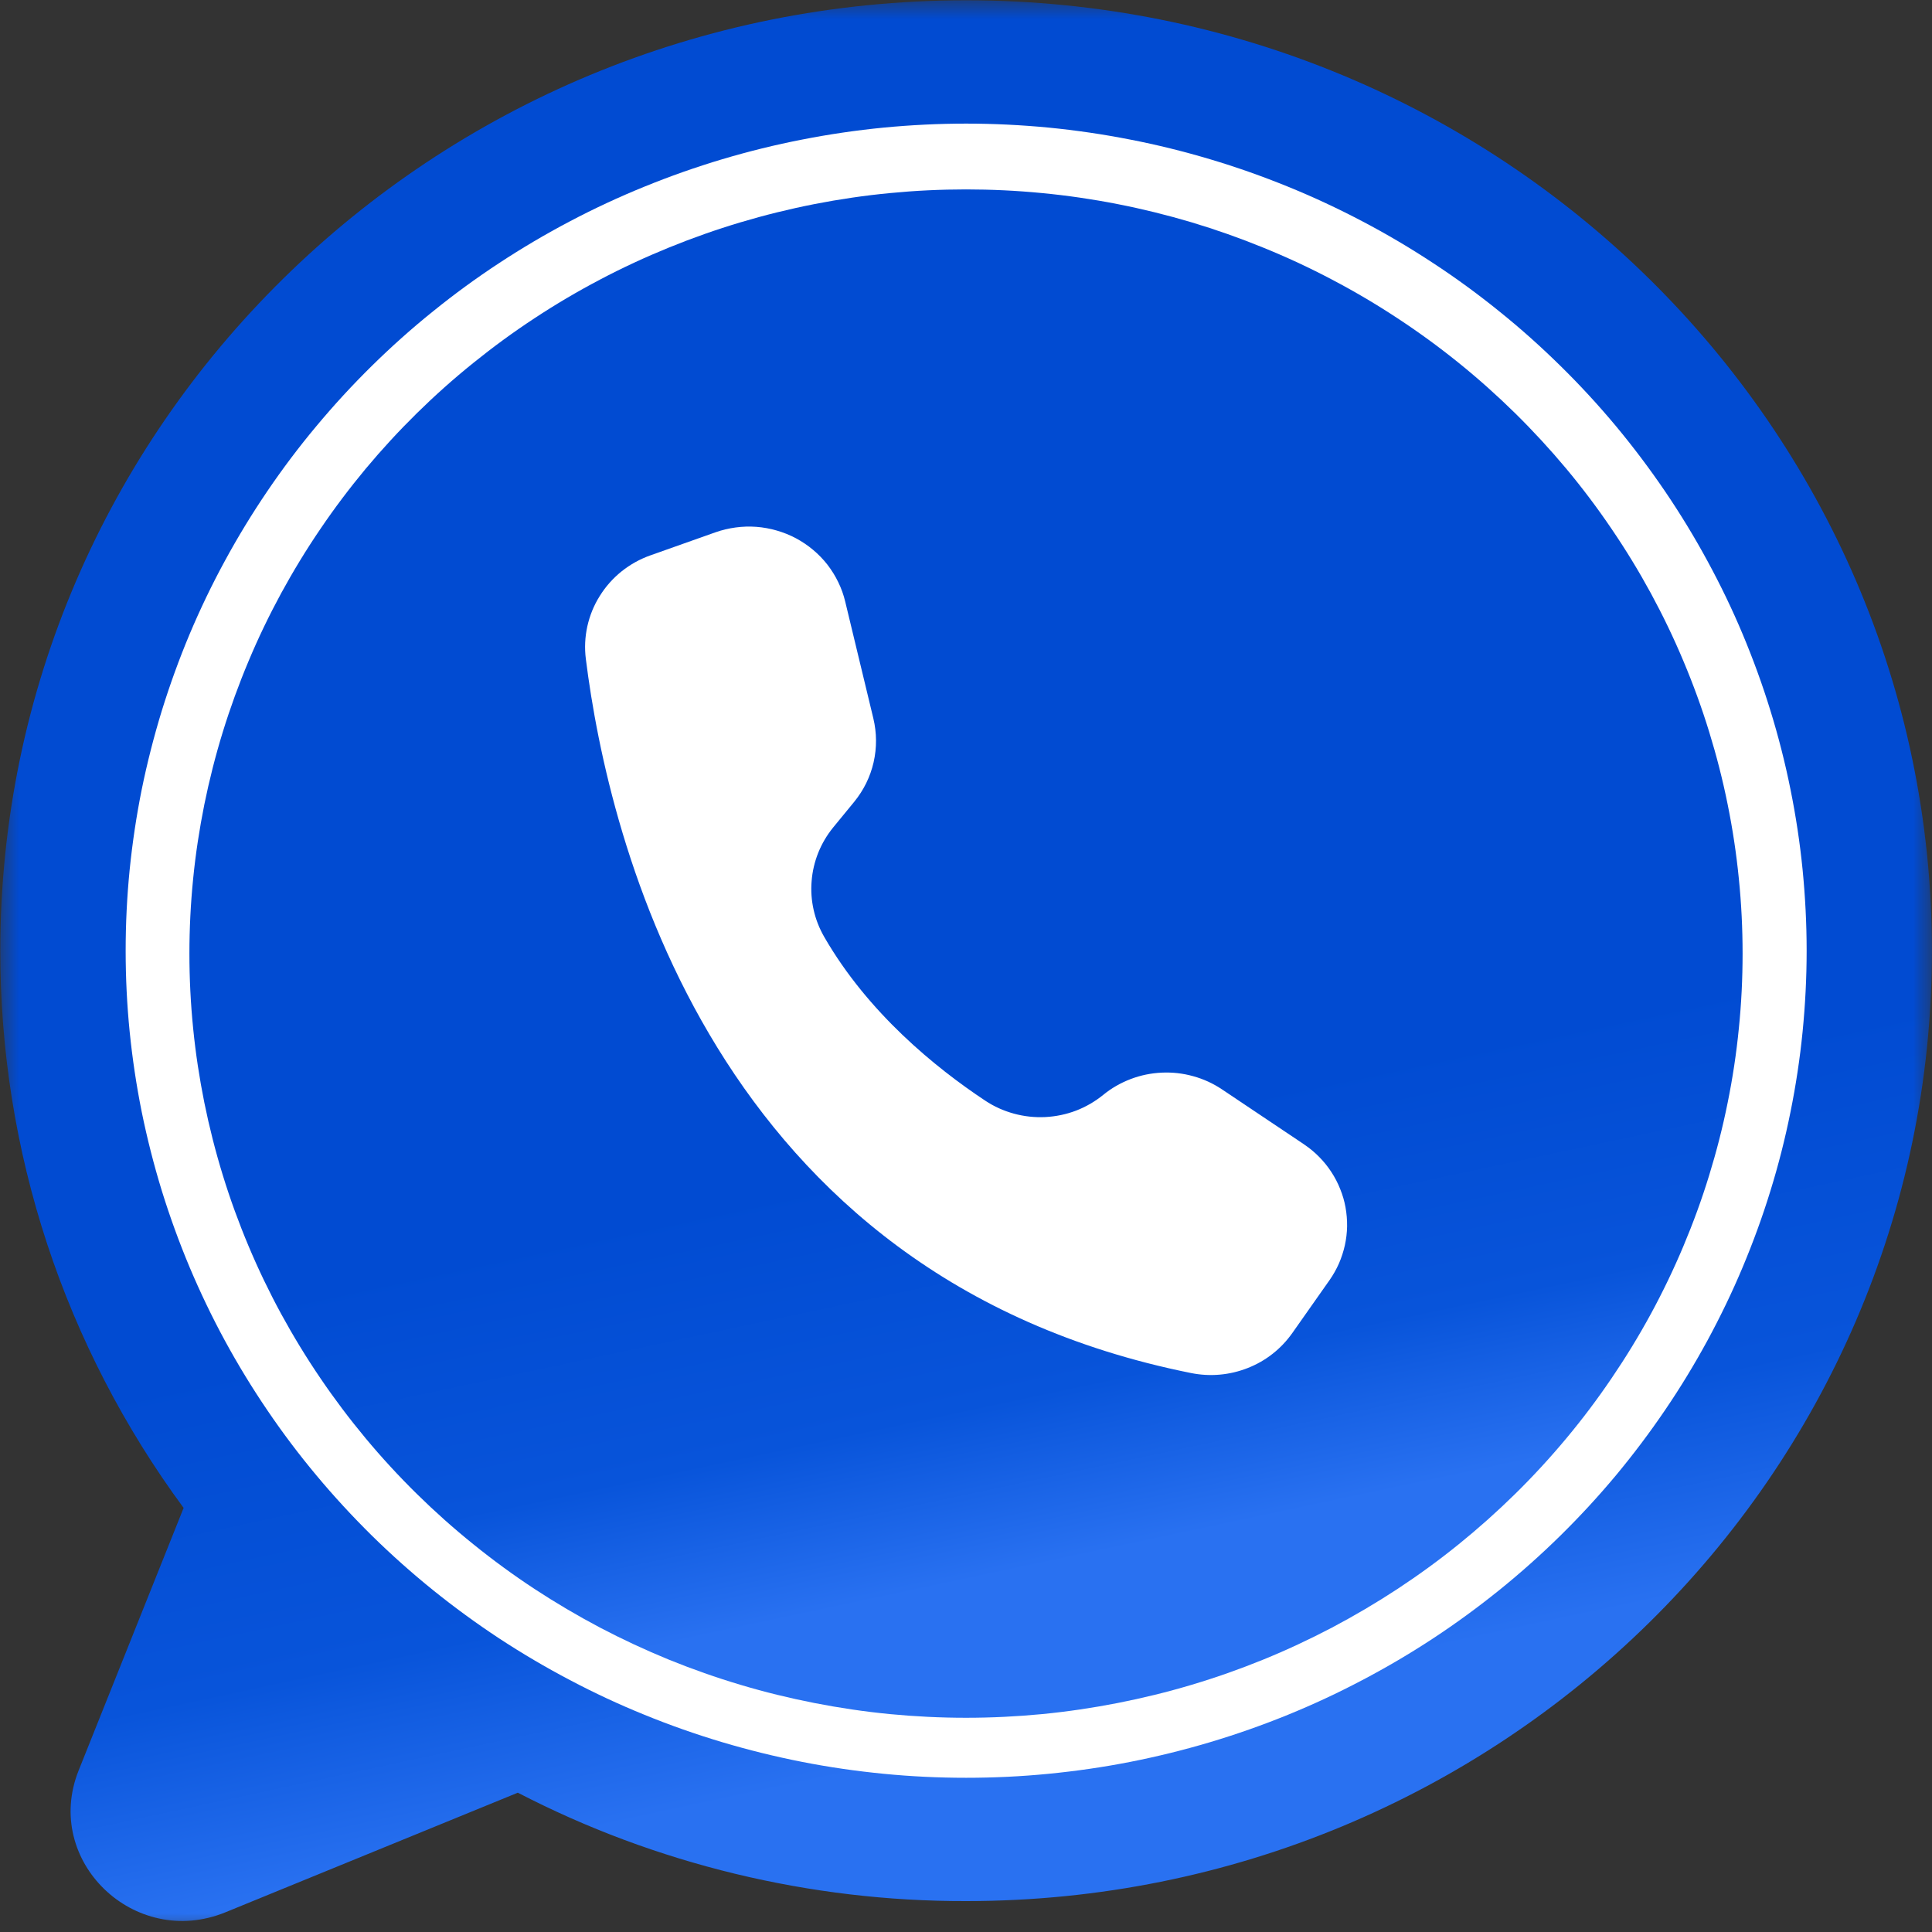
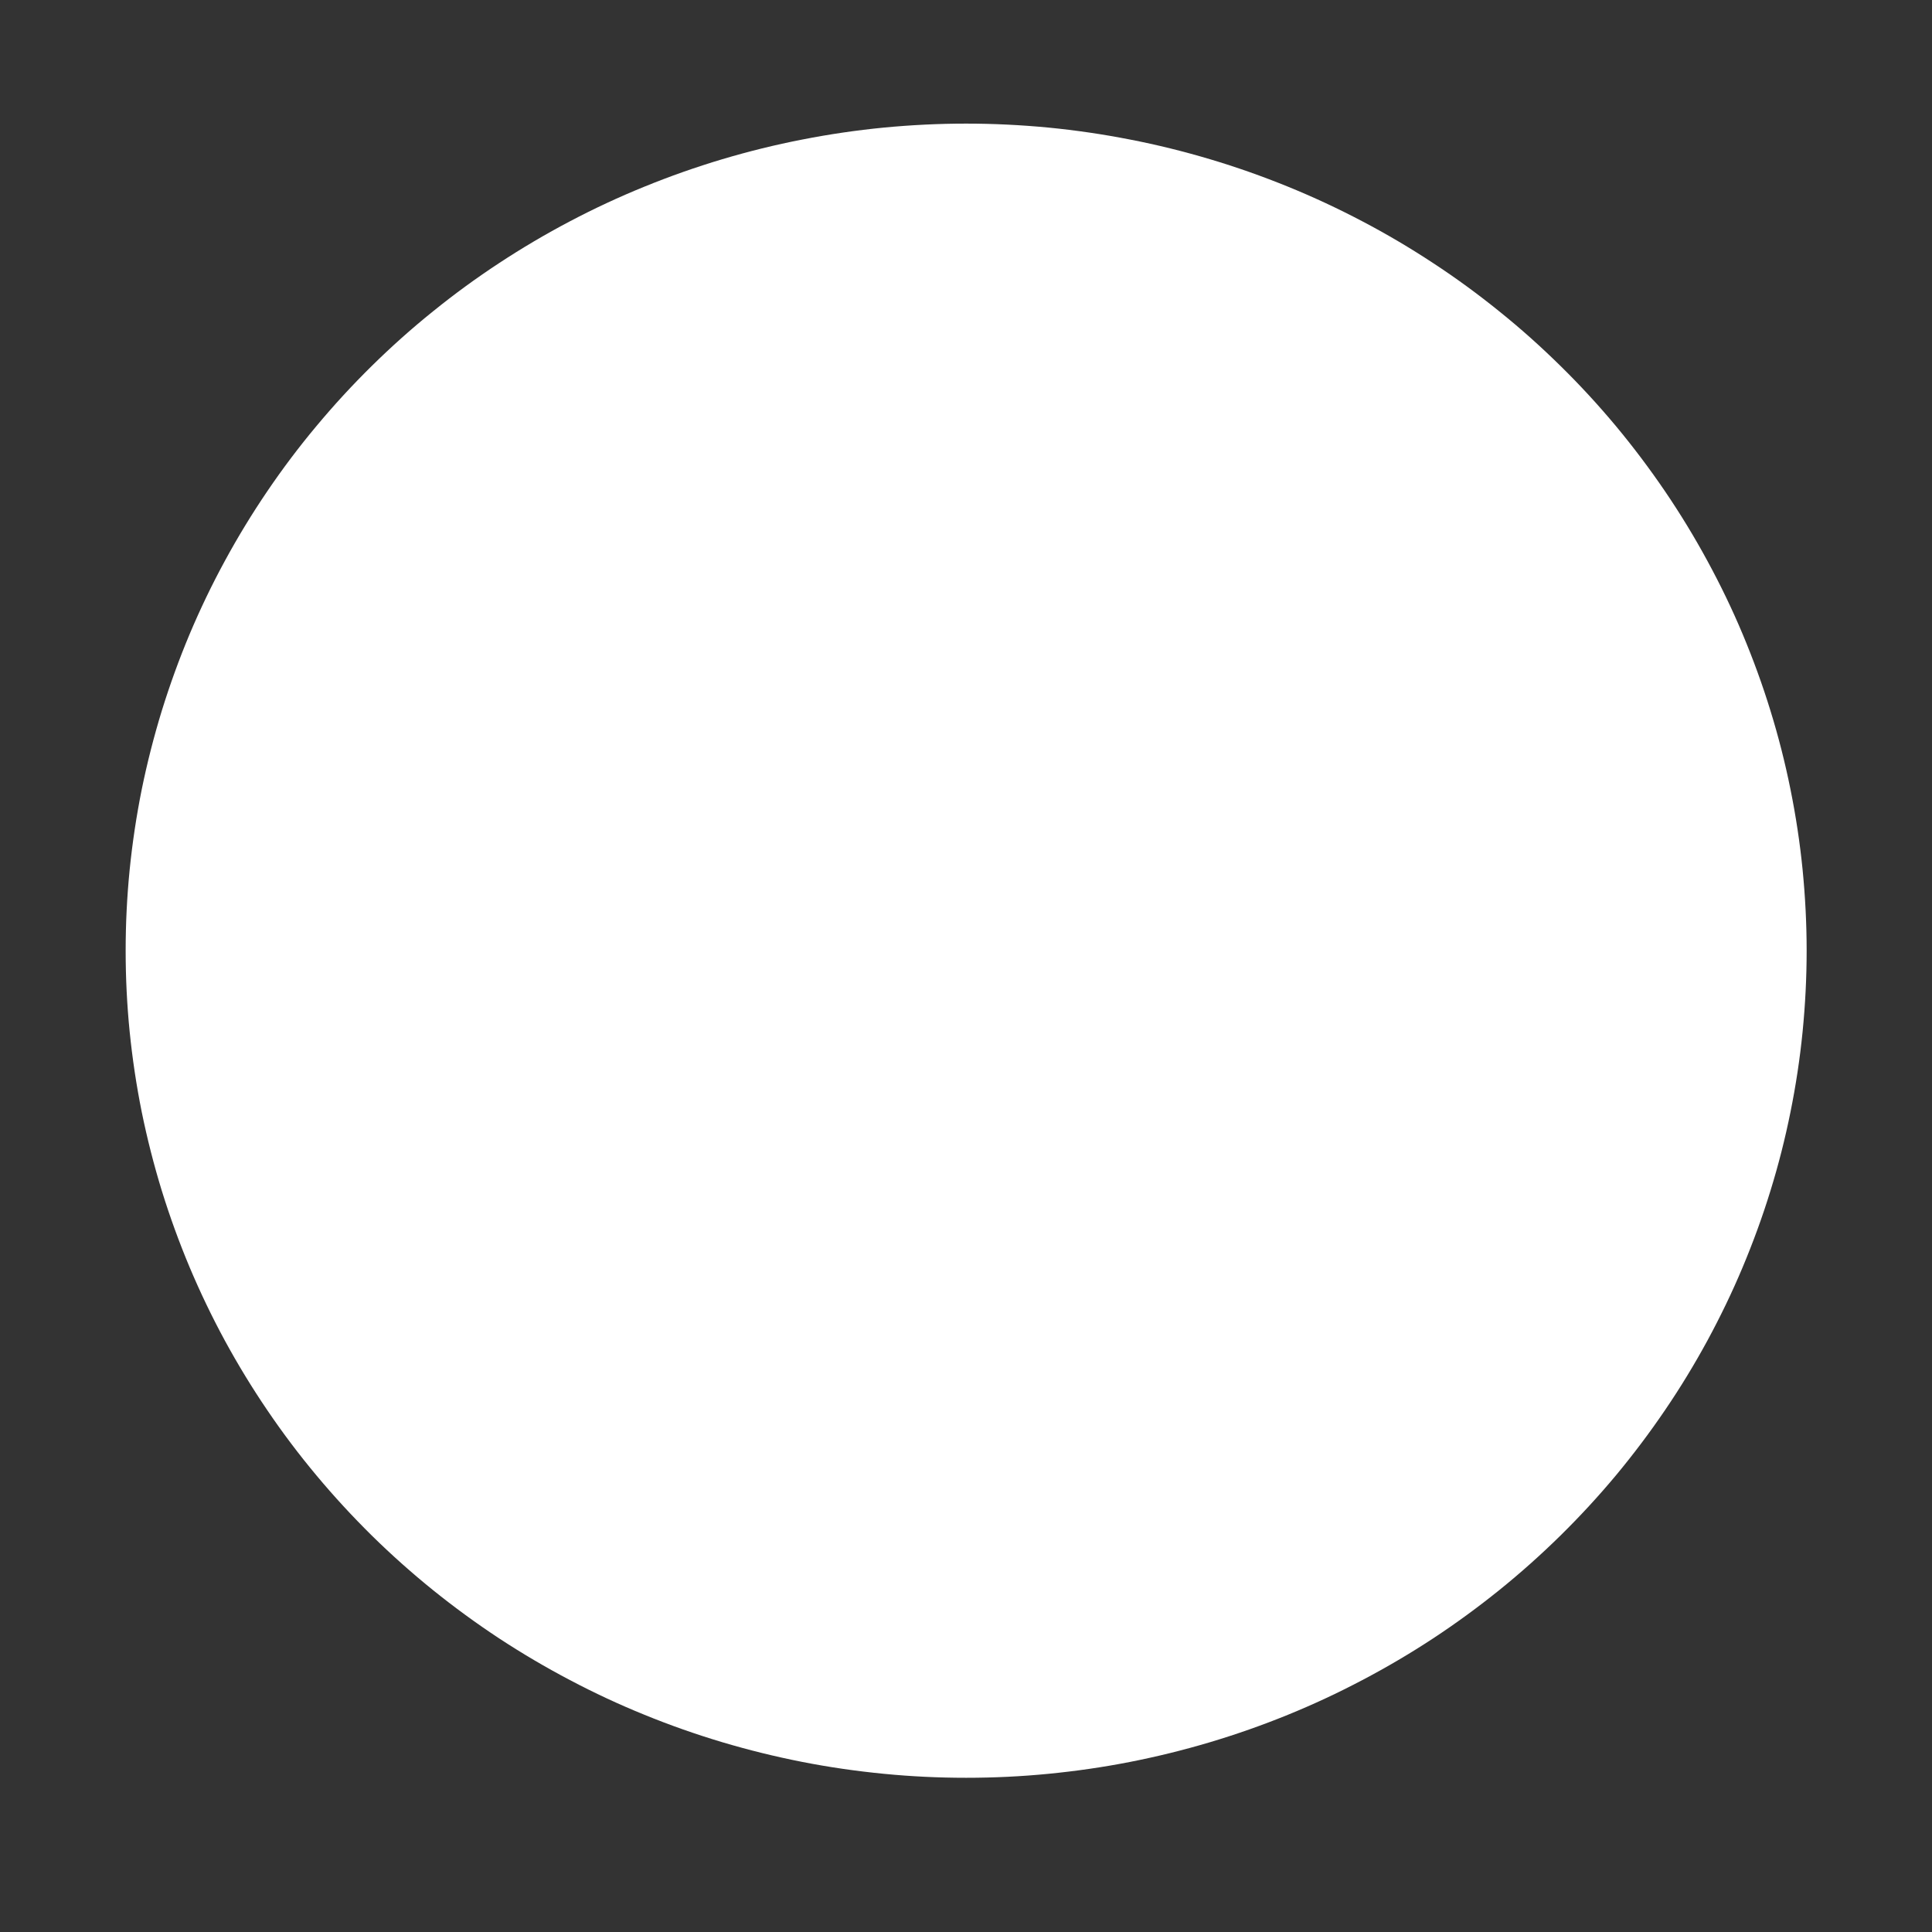
<svg xmlns="http://www.w3.org/2000/svg" width="51" height="51" viewBox="0 0 51 51" fill="none">
  <rect x="0" y="0" width="51" height="51" fill="#333333" stroke="none" />
  <mask id="mask0_190_347" style="mask-type:luminance" maskUnits="userSpaceOnUse" x="0" y="0" width="51" height="51">
    <path d="M0 0H51V51H0V0Z" fill="white" />
  </mask>
  <g mask="url(#mask0_190_347)">
-     <path d="M50.998 25.096C50.998 38.953 39.585 50.184 25.503 50.184C23.442 50.188 21.411 49.947 19.409 49.464C17.407 48.979 15.493 48.267 13.668 47.322C13.659 47.327 13.649 47.332 13.637 47.336L5.953 50.479C3.549 51.462 1.123 49.12 2.076 46.735L4.847 39.805C4.063 38.742 3.369 37.625 2.765 36.456C2.16 35.285 1.652 34.076 1.242 32.828C0.832 31.58 0.523 30.307 0.316 29.011C0.109 27.713 0.007 26.409 0.008 25.096C0.008 11.241 11.423 0.008 25.503 0.008C39.585 0.008 50.998 11.241 50.998 25.096Z" fill="url(#paint0_linear_190_347)" />
-   </g>
+     </g>
  <path d="M47.691 25.096C47.691 25.812 47.654 26.526 47.584 27.236C47.513 27.948 47.406 28.655 47.264 29.356C47.123 30.057 46.947 30.751 46.735 31.435C46.525 32.119 46.279 32.79 46.002 33.451C45.725 34.112 45.413 34.757 45.071 35.389C44.728 36.019 44.356 36.632 43.951 37.226C43.547 37.821 43.115 38.394 42.655 38.948C42.194 39.5 41.707 40.028 41.192 40.535C40.678 41.04 40.141 41.52 39.578 41.974C39.017 42.426 38.435 42.852 37.83 43.25C37.226 43.647 36.604 44.013 35.962 44.35C35.322 44.688 34.666 44.994 33.995 45.267C33.323 45.541 32.64 45.781 31.944 45.989C31.25 46.196 30.545 46.37 29.832 46.51C29.12 46.65 28.402 46.753 27.679 46.824C26.956 46.895 26.23 46.929 25.503 46.929C24.777 46.929 24.053 46.895 23.33 46.824C22.605 46.753 21.887 46.65 21.176 46.51C20.463 46.37 19.759 46.196 19.063 45.989C18.369 45.781 17.684 45.541 17.014 45.267C16.341 44.994 15.685 44.688 15.045 44.35C14.404 44.013 13.782 43.647 13.177 43.25C12.573 42.852 11.99 42.426 11.429 41.974C10.867 41.52 10.329 41.04 9.815 40.535C9.302 40.028 8.814 39.5 8.354 38.948C7.891 38.394 7.459 37.821 7.056 37.226C6.652 36.632 6.279 36.019 5.936 35.389C5.593 34.757 5.284 34.112 5.005 33.451C4.728 32.79 4.484 32.119 4.272 31.435C4.062 30.751 3.885 30.057 3.742 29.356C3.601 28.655 3.495 27.948 3.423 27.236C3.352 26.526 3.317 25.812 3.317 25.096C3.317 24.381 3.352 23.669 3.423 22.956C3.495 22.244 3.601 21.539 3.742 20.837C3.885 20.136 4.062 19.444 4.272 18.759C4.484 18.075 4.728 17.402 5.005 16.741C5.284 16.08 5.593 15.435 5.936 14.806C6.279 14.174 6.652 13.562 7.056 12.967C7.459 12.373 7.891 11.799 8.354 11.246C8.814 10.694 9.302 10.164 9.815 9.659C10.329 9.153 10.867 8.672 11.429 8.22C11.99 7.766 12.573 7.34 13.177 6.944C13.782 6.546 14.404 6.179 15.045 5.842C15.685 5.505 16.341 5.199 17.014 4.926C17.684 4.653 18.369 4.411 19.063 4.204C19.759 3.997 20.463 3.822 21.176 3.684C21.887 3.544 22.605 3.439 23.33 3.368C24.053 3.299 24.777 3.263 25.503 3.263C26.23 3.263 26.956 3.299 27.679 3.368C28.402 3.439 29.12 3.544 29.832 3.684C30.545 3.822 31.25 3.997 31.944 4.204C32.64 4.411 33.323 4.653 33.995 4.926C34.666 5.199 35.322 5.505 35.962 5.842C36.604 6.179 37.226 6.546 37.83 6.944C38.435 7.34 39.017 7.766 39.578 8.22C40.141 8.672 40.678 9.153 41.192 9.659C41.707 10.164 42.194 10.694 42.655 11.246C43.115 11.799 43.547 12.373 43.951 12.967C44.356 13.562 44.728 14.174 45.071 14.806C45.413 15.435 45.725 16.08 46.002 16.741C46.279 17.402 46.525 18.075 46.735 18.759C46.947 19.444 47.123 20.136 47.264 20.837C47.406 21.539 47.513 22.244 47.584 22.956C47.654 23.669 47.691 24.381 47.691 25.096Z" fill="white" />
-   <path d="M46 25.172C46 25.833 45.968 26.492 45.901 27.149C45.836 27.806 45.738 28.46 45.606 29.107C45.476 29.756 45.312 30.395 45.117 31.028C44.923 31.661 44.696 32.281 44.439 32.892C44.183 33.502 43.896 34.099 43.58 34.681C43.263 35.264 42.918 35.829 42.544 36.379C42.172 36.928 41.773 37.459 41.347 37.969C40.921 38.48 40.471 38.969 39.996 39.436C39.521 39.903 39.024 40.346 38.506 40.765C37.987 41.185 37.447 41.578 36.889 41.945C36.331 42.311 35.756 42.65 35.164 42.963C34.571 43.274 33.966 43.557 33.345 43.81C32.725 44.062 32.093 44.285 31.452 44.476C30.809 44.668 30.159 44.827 29.499 44.956C28.842 45.085 28.177 45.183 27.51 45.248C26.842 45.312 26.172 45.345 25.5 45.345C24.828 45.345 24.16 45.312 23.491 45.248C22.823 45.183 22.16 45.085 21.501 44.956C20.843 44.827 20.191 44.668 19.55 44.476C18.907 44.285 18.276 44.062 17.655 43.81C17.036 43.557 16.429 43.274 15.836 42.963C15.245 42.65 14.669 42.311 14.111 41.945C13.553 41.578 13.015 41.185 12.496 40.765C11.976 40.346 11.479 39.903 11.004 39.436C10.529 38.969 10.079 38.48 9.653 37.969C9.229 37.459 8.828 36.928 8.456 36.379C8.082 35.829 7.738 35.264 7.42 34.681C7.104 34.099 6.817 33.502 6.561 32.892C6.304 32.281 6.078 31.661 5.883 31.028C5.688 30.395 5.526 29.756 5.394 29.107C5.264 28.46 5.164 27.806 5.099 27.149C5.033 26.492 5 25.833 5 25.172C5 24.511 5.033 23.852 5.099 23.194C5.164 22.537 5.264 21.885 5.394 21.236C5.526 20.588 5.688 19.948 5.883 19.316C6.078 18.685 6.304 18.063 6.561 17.453C6.817 16.841 7.104 16.246 7.42 15.663C7.738 15.08 8.082 14.514 8.456 13.965C8.828 13.415 9.229 12.885 9.653 12.374C10.079 11.864 10.529 11.376 11.004 10.908C11.479 10.441 11.976 9.997 12.496 9.579C13.015 9.16 13.553 8.766 14.111 8.4C14.669 8.032 15.245 7.693 15.836 7.382C16.429 7.069 17.036 6.788 17.655 6.536C18.276 6.283 18.907 6.06 19.55 5.868C20.191 5.677 20.843 5.516 21.501 5.387C22.16 5.258 22.823 5.161 23.491 5.097C24.16 5.032 24.828 5 25.5 5C26.172 5 26.842 5.032 27.51 5.097C28.177 5.161 28.842 5.258 29.499 5.387C30.159 5.516 30.809 5.677 31.452 5.868C32.093 6.06 32.725 6.283 33.345 6.536C33.966 6.788 34.571 7.069 35.164 7.382C35.756 7.693 36.331 8.032 36.889 8.4C37.447 8.766 37.987 9.16 38.506 9.579C39.024 9.997 39.521 10.441 39.996 10.908C40.471 11.376 40.921 11.864 41.347 12.374C41.773 12.885 42.172 13.415 42.544 13.965C42.918 14.514 43.263 15.08 43.58 15.663C43.896 16.246 44.183 16.841 44.439 17.453C44.696 18.063 44.923 18.685 45.117 19.316C45.312 19.948 45.476 20.588 45.606 21.236C45.738 21.885 45.836 22.537 45.901 23.194C45.968 23.852 46 24.511 46 25.172Z" fill="url(#paint1_linear_190_347)" />
  <path d="M23.054 18.963L22.311 15.878C22.269 15.702 22.208 15.532 22.129 15.37C22.05 15.205 21.954 15.052 21.843 14.907C21.731 14.764 21.606 14.634 21.465 14.516C21.326 14.399 21.174 14.297 21.013 14.21C20.852 14.124 20.682 14.056 20.505 14.005C20.329 13.954 20.149 13.921 19.966 13.907C19.782 13.894 19.599 13.899 19.418 13.924C19.236 13.949 19.058 13.991 18.885 14.052L17.172 14.659C16.892 14.758 16.639 14.899 16.408 15.083C16.178 15.268 15.986 15.485 15.832 15.733C15.675 15.981 15.568 16.25 15.504 16.534C15.442 16.819 15.428 17.106 15.465 17.396C16.062 22.167 18.809 33.709 31.441 36.245C31.692 36.295 31.944 36.31 32.2 36.287C32.455 36.264 32.7 36.206 32.938 36.112C33.175 36.019 33.395 35.894 33.595 35.736C33.795 35.579 33.966 35.397 34.113 35.19L35.096 33.793C35.194 33.654 35.276 33.507 35.345 33.352C35.412 33.198 35.464 33.037 35.501 32.872C35.537 32.708 35.557 32.54 35.56 32.372C35.562 32.203 35.548 32.035 35.518 31.869C35.488 31.703 35.441 31.542 35.377 31.386C35.315 31.228 35.236 31.078 35.143 30.936C35.051 30.795 34.945 30.663 34.825 30.542C34.706 30.42 34.575 30.311 34.434 30.216L34.419 30.205L32.258 28.757C32.025 28.601 31.771 28.484 31.498 28.409C31.226 28.333 30.949 28.302 30.666 28.315C30.384 28.328 30.111 28.384 29.848 28.484C29.584 28.585 29.341 28.723 29.125 28.9C28.908 29.076 28.669 29.216 28.407 29.317C28.145 29.417 27.872 29.473 27.591 29.488C27.311 29.501 27.035 29.471 26.764 29.397C26.494 29.323 26.241 29.21 26.008 29.055C24.693 28.183 22.916 26.739 21.761 24.738C21.63 24.512 21.536 24.274 21.479 24.022C21.422 23.769 21.403 23.514 21.425 23.258C21.445 22.999 21.504 22.751 21.6 22.509C21.697 22.269 21.827 22.049 21.991 21.846L22.548 21.167C22.8 20.858 22.972 20.509 23.061 20.123C23.148 19.736 23.146 19.35 23.054 18.963Z" fill="white" />
  <defs>
    <linearGradient id="paint0_linear_190_347" x1="21.144" y1="25.358" x2="26.364" y2="49.623" gradientUnits="userSpaceOnUse">
      <stop offset="0.292" stop-color="#014BD2" />
      <stop offset="0.631" stop-color="#0854DA" />
      <stop offset="0.857" stop-color="#2971F1" />
    </linearGradient>
    <linearGradient id="paint1_linear_190_347" x1="21.995" y1="25.173" x2="26.11" y2="44.499" gradientUnits="userSpaceOnUse">
      <stop offset="0.292" stop-color="#014BD2" />
      <stop offset="0.631" stop-color="#0854DA" />
      <stop offset="0.857" stop-color="#2971F1" />
    </linearGradient>
  </defs>
</svg>